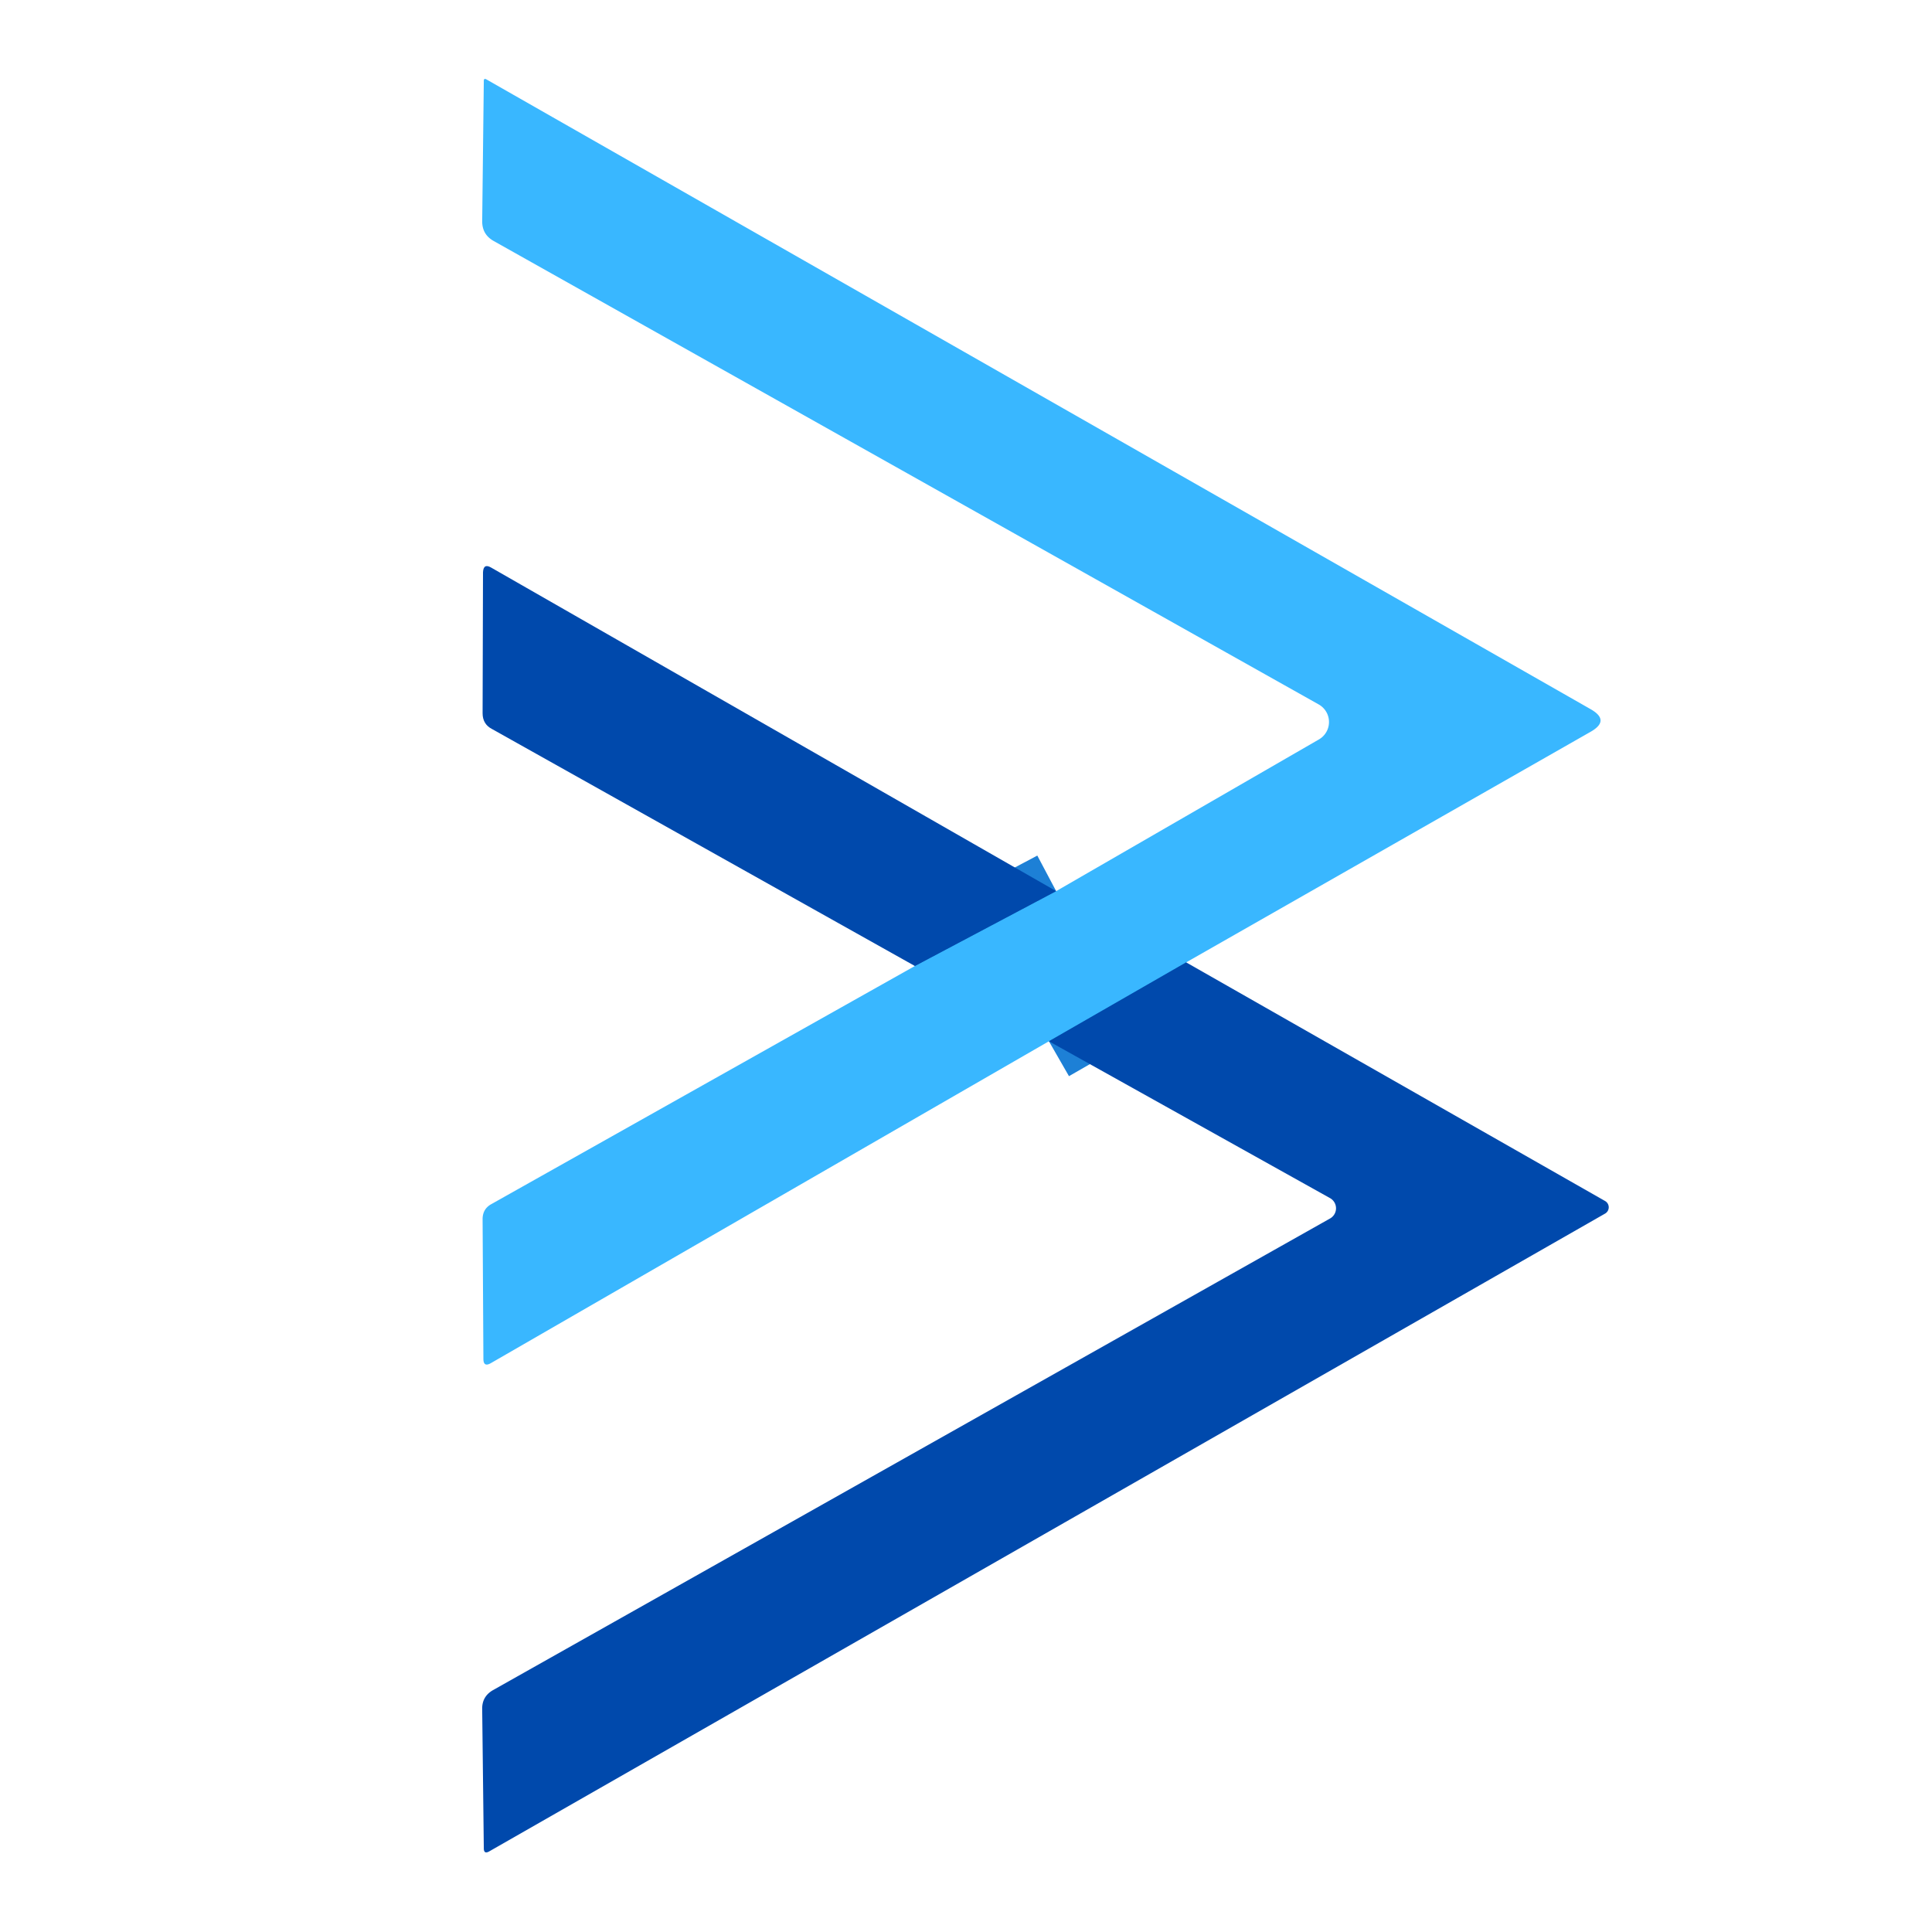
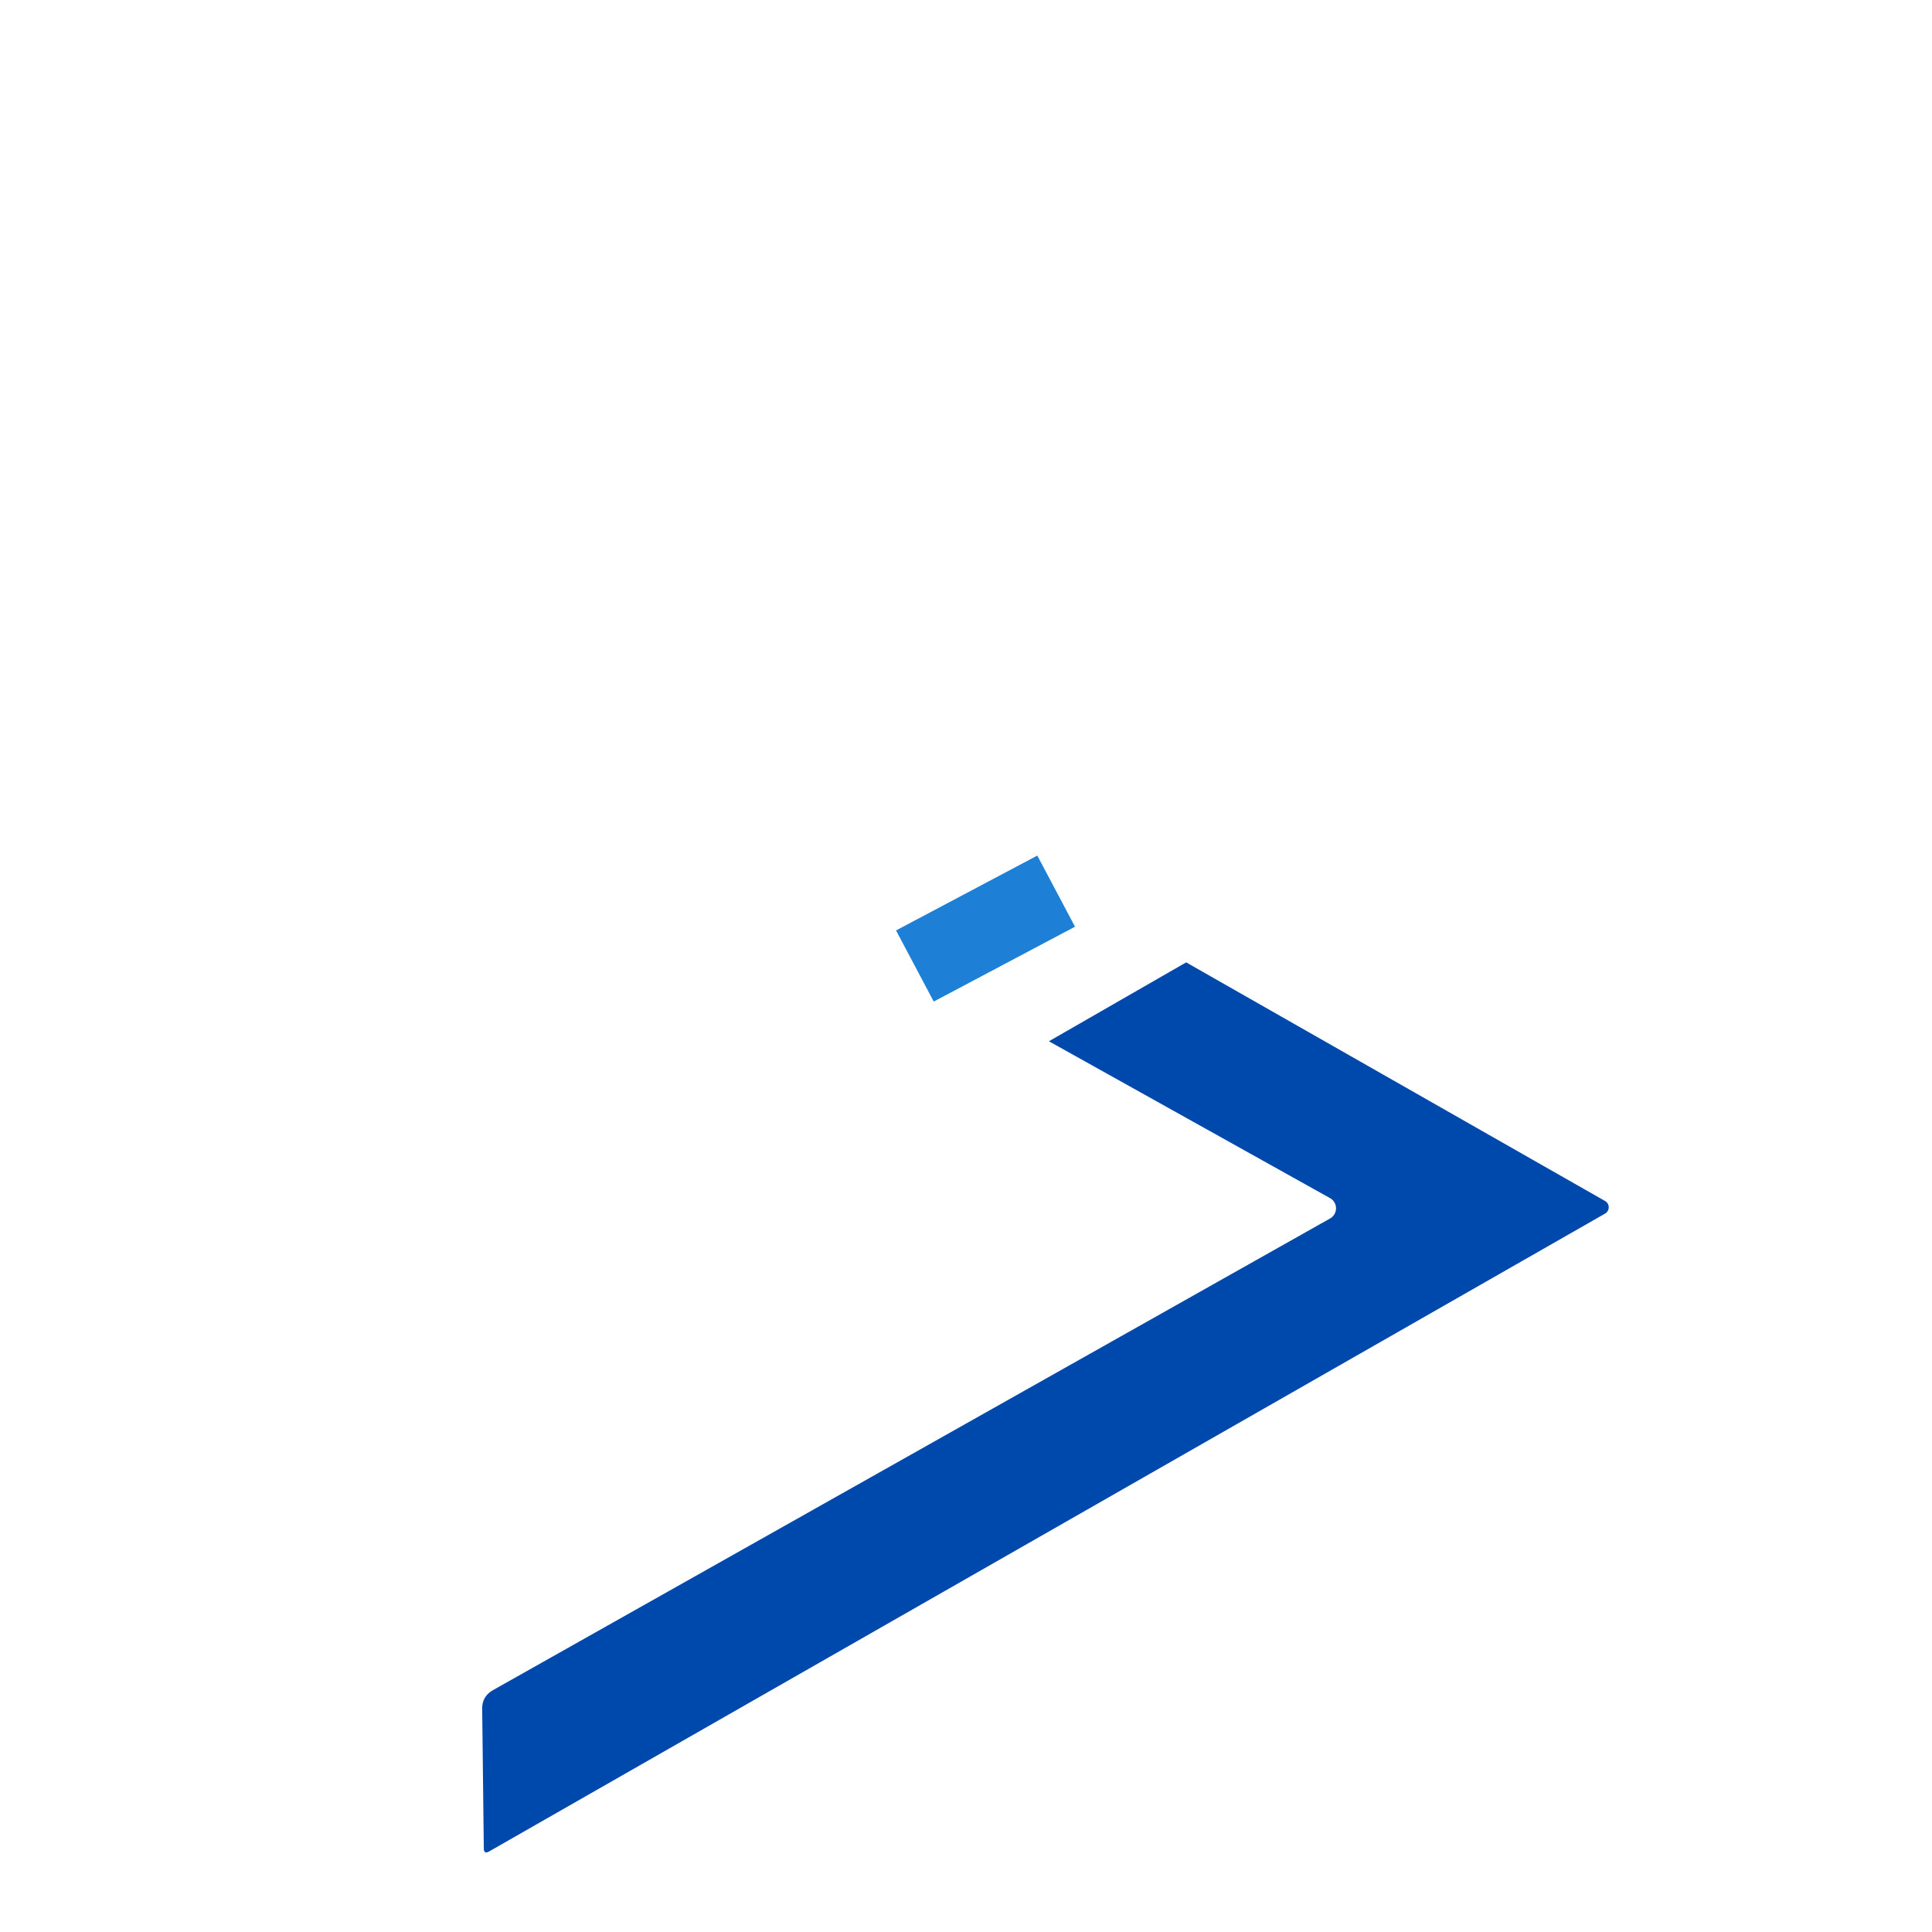
<svg xmlns="http://www.w3.org/2000/svg" version="1.1" viewBox="0.00 0.00 48.00 48.00">
  <g stroke-width="2.00" fill="none" stroke-linecap="butt">
-     <path stroke="#1d80d6" vector-effect="non-scaling-stroke" d="   M 29.47 23.91   L 26.06 25.87" />
    <path stroke="#1d80d6" vector-effect="non-scaling-stroke" d="   M 22.73 24.00   L 26.24 22.14" />
  </g>
-   <path fill="#39b7ff" d="   M 29.47 23.91   L 26.06 25.87   L 12.19 33.87   Q 12.01 33.97 12.01 33.76   L 11.99 30.29   Q 11.99 30.04 12.20 29.92   L 22.73 24.00   L 26.24 22.14   L 32.77 18.37   A 0.50 0.50 0.0 0 0 32.76 17.50   L 12.27 5.99   Q 11.98 5.83 11.98 5.50   L 12.02 2.01   Q 12.02 1.94 12.08 1.97   L 39.52 17.62   Q 40.01 17.90 39.52 18.18   L 29.47 23.91   Z" />
-   <path fill="#0049ac" d="   M 26.24 22.14   L 22.73 24.00   L 12.22 18.11   Q 11.99 17.99 11.99 17.72   L 12.00 14.22   Q 12.01 13.99 12.20 14.10   L 26.24 22.14   Z" />
  <path fill="#0049ac" d="   M 29.47 23.91   L 39.88 29.84   A 0.18 0.18 0.0 0 1 39.88 30.15   L 12.15 46.00   Q 12.02 46.07 12.02 45.92   L 11.98 42.47   Q 11.97 42.15 12.25 41.99   L 33.05 30.27   A 0.29 0.29 0.0 0 0 33.05 29.77   L 26.06 25.87   L 29.47 23.91   Z" />
</svg>